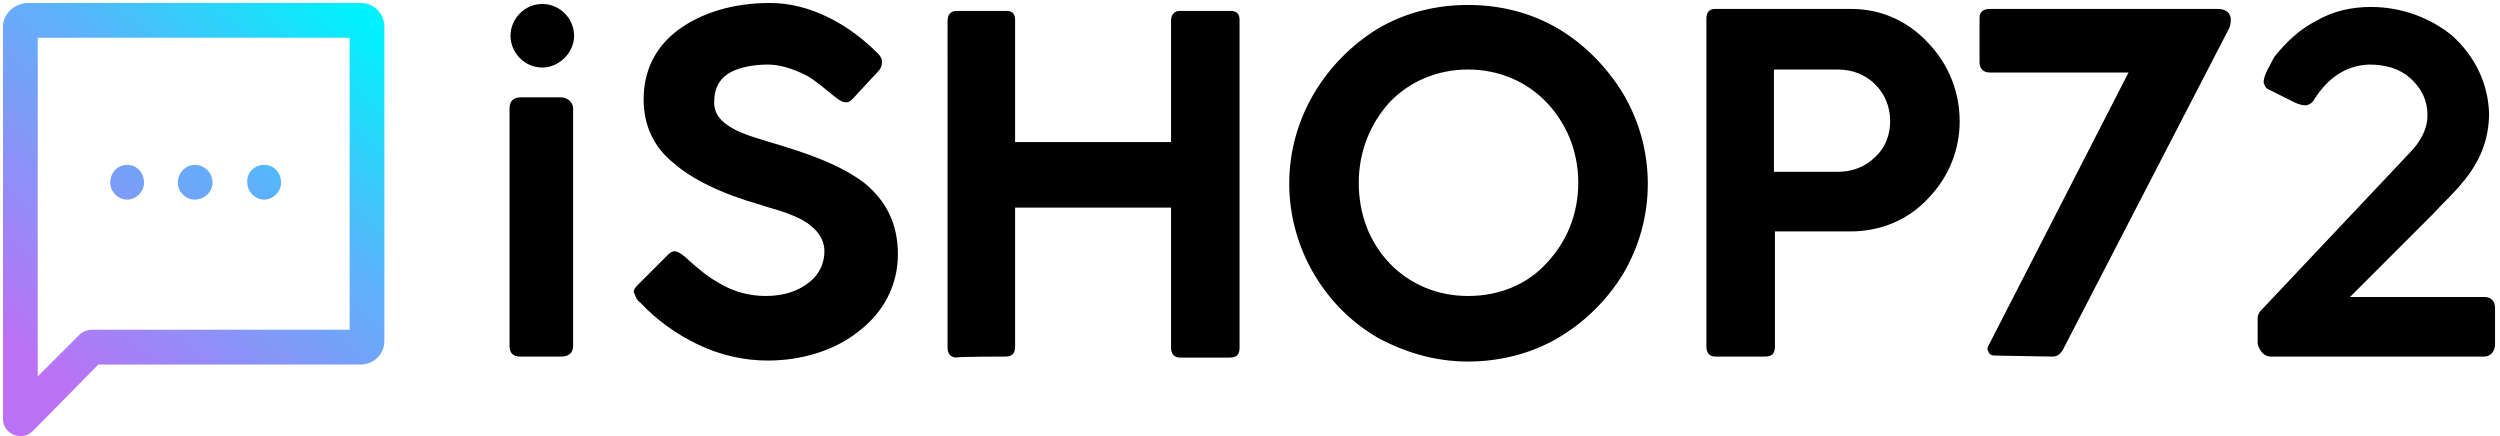
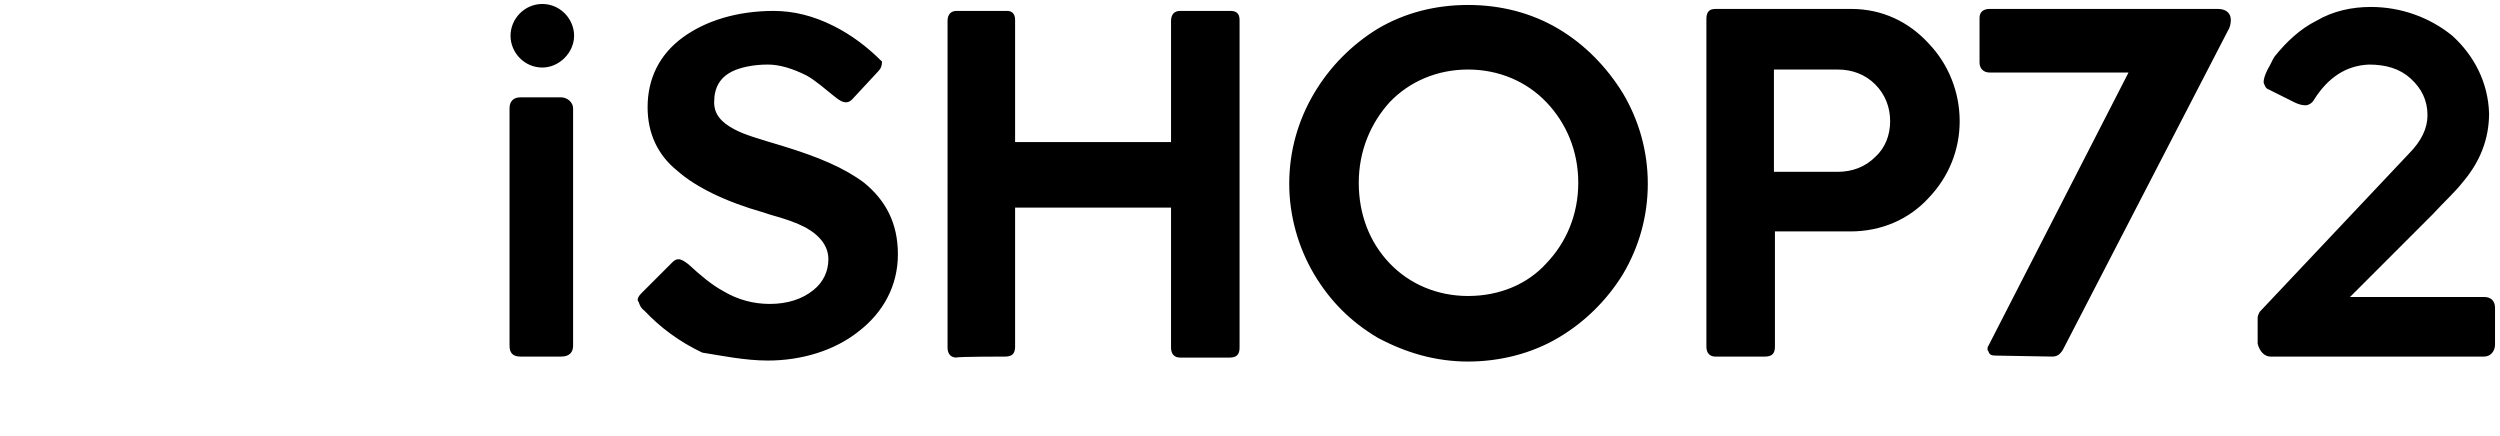
<svg xmlns="http://www.w3.org/2000/svg" version="1.1" id="Слой_1" x="0px" y="0px" viewBox="0 0 251.7 43.9" style="enable-background:new 0 0 251.7 43.9;" xml:space="preserve">
  <style type="text/css">
	.st0{fill-rule:evenodd;clip-rule:evenodd;fill:url(#SVGID_1_);}
</style>
  <g id="Слой_x0020_1">
    <linearGradient id="SVGID_1_" gradientUnits="userSpaceOnUse" x1="74.222" y1="41.986" x2="79.808" y2="48.5" gradientTransform="matrix(5.591 0 0 -5.591 -411.306 271.677)">
      <stop offset="0" style="stop-color:#BC71F5" />
      <stop offset="0.588" style="stop-color:#5EB1F9" />
      <stop offset="1" style="stop-color:#00F2FE" />
    </linearGradient>
-     <path class="st0" d="M0.3,2.7v39.5c0,1.5,1.9,2.3,3,1.2l6.6-6.7h26.4c1.3,0,2.4-1,2.4-2.4V2.7c0-1.3-1-2.4-2.4-2.4H2.7   C1.4,0.4,0.3,1.4,0.3,2.7z M26.6,16.6c1,0,1.7,0.8,1.7,1.8c0,0.9-0.8,1.7-1.7,1.7s-1.7-0.8-1.7-1.7C24.8,17.4,25.6,16.6,26.6,16.6z    M19.6,16.6c1,0,1.8,0.8,1.8,1.8c0,0.9-0.8,1.7-1.8,1.7c-0.9,0-1.7-0.8-1.7-1.7C17.9,17.4,18.7,16.6,19.6,16.6z M12.8,16.6   c1,0,1.7,0.8,1.7,1.8c0,0.9-0.8,1.7-1.7,1.7s-1.7-0.8-1.7-1.7C11.1,17.4,11.8,16.6,12.8,16.6z M35.2,33.2V3.8H3.8   c0,11.4,0,22.8,0,34.1l4.2-4.2c0.3-0.3,0.8-0.5,1.2-0.5C9.2,33.2,35.2,33.2,35.2,33.2z" />
-     <path d="M56.5,35.9c0.8,0,1.2-0.4,1.2-1.1V10.9c0-0.6-0.6-1.1-1.2-1.1h-4.1c-0.7,0-1.1,0.4-1.1,1.1v23.9c0,0.7,0.3,1.1,1.1,1.1   H56.5z M54.6,0.4c1.8,0,3.2,1.5,3.2,3.2s-1.5,3.2-3.2,3.2c-1.8,0-3.2-1.5-3.2-3.2S52.8,0.4,54.6,0.4z M77.3,36.3   c3.4,0,6.7-1,9.1-2.9c2.5-1.9,4-4.6,4-7.8c0-3.1-1.2-5.4-3.4-7.2c-2-1.5-4.6-2.6-8.2-3.7c-2.3-0.7-3.8-1.1-4.9-1.7   c-1.3-0.7-2-1.5-2-2.7c0-1.5,0.6-2.5,1.8-3.1c0.8-0.4,2.1-0.7,3.6-0.7c1.2,0,2.5,0.4,3.9,1.1C82.1,8.1,83,8.9,84,9.7   c0.5,0.4,0.8,0.6,1.2,0.6c0.2,0,0.4-0.1,0.6-0.3l2.6-2.8c0.3-0.3,0.4-0.6,0.4-1c0-0.3-0.2-0.6-0.4-0.8c-1.5-1.5-3.1-2.7-4.9-3.6   c-2-1-4-1.5-6-1.5c-3.7,0-6.9,1-9.2,2.7c-2.3,1.7-3.5,4.1-3.5,7c0,2.6,1,4.8,3,6.4c1.8,1.6,4.8,3.1,8.7,4.2l0.6,0.2   c1.8,0.5,2.6,0.8,3.6,1.3c1.6,0.9,2.3,2,2.3,3.2c0,1.2-0.5,2.3-1.5,3.1c-1.1,0.9-2.6,1.4-4.4,1.4c-1.6,0-3.2-0.4-4.7-1.3   c-1.1-0.6-2.2-1.5-3.5-2.7c-0.4-0.3-0.7-0.5-1-0.5c-0.2,0-0.4,0.1-0.6,0.3l-3.1,3.1c-0.3,0.3-0.4,0.5-0.4,0.7c0,0,0,0.1,0.1,0.2   c0.1,0.3,0.2,0.6,0.6,0.9c1.6,1.7,3.5,3.1,5.8,4.2C72.6,35.8,75,36.3,77.3,36.3L77.3,36.3z M101.2,35.9c0.7,0,1-0.3,1-1V20.9h15.7   V35c0,0.6,0.3,1,0.9,1h5c0.7,0,1-0.3,1-1V2c0-0.7-0.4-0.9-0.9-0.9h-5.1c-0.6,0-0.9,0.4-0.9,1v12.2h-15.7V2c0-0.7-0.4-0.9-0.8-0.9   h-5.1c-0.6,0-0.9,0.4-0.9,1V35c0,0.6,0.3,1,0.9,1C96.3,35.9,101.2,35.9,101.2,35.9z M147.8,36.4c3.2,0,6.4-0.8,9.1-2.4   c2.7-1.6,4.9-3.8,6.5-6.4c1.6-2.7,2.5-5.8,2.5-9.1c0-3.3-0.9-6.4-2.5-9.1c-1.6-2.6-3.8-4.9-6.5-6.5c-2.7-1.6-5.8-2.4-9.1-2.4   c-3.3,0-6.4,0.8-9.1,2.4c-2.6,1.6-4.8,3.8-6.4,6.5c-1.6,2.7-2.5,5.8-2.5,9.1c0,3.2,0.9,6.4,2.5,9.1s3.7,4.8,6.4,6.4   C141.5,35.5,144.5,36.4,147.8,36.4L147.8,36.4z M147.8,29.8c-3.1,0-5.9-1.2-7.9-3.3c-2-2.1-3.1-4.9-3.1-8.1s1.2-6,3.1-8.1   c2-2.1,4.8-3.3,7.9-3.3c3.1,0,5.9,1.2,7.9,3.3c2,2.1,3.2,4.9,3.2,8.1s-1.2,6-3.2,8.1C153.8,28.6,151,29.8,147.8,29.8z M177.7,35.9   c0.7,0,1-0.3,1-1V23.3h7.6c3.1,0,5.9-1.2,7.9-3.4c2-2.1,3.1-4.8,3.1-7.7c0-2.9-1.1-5.7-3.1-7.8c-2-2.2-4.7-3.5-7.8-3.5h-13.7   c-0.6,0-0.9,0.3-0.9,1v33c0,0.6,0.3,1,0.9,1L177.7,35.9z M178.6,17.4V7h6.4c1.5,0,2.8,0.5,3.8,1.5c1,1,1.5,2.3,1.5,3.7   s-0.5,2.7-1.5,3.6c-1,1-2.3,1.5-3.8,1.5H178.6z M206.6,35.9c0.5,0,0.8-0.2,1.1-0.7l16.6-32.1c0.2-0.3,0.3-0.7,0.3-1.1   c0-0.6-0.4-1.1-1.3-1.1h-23c-0.6,0-1,0.3-1,0.9v4.5c0,0.6,0.4,1,1,1h14l-14.1,27.5c-0.1,0.1-0.1,0.3-0.1,0.4c0,0.1,0.1,0.1,0.1,0.2   c0.1,0.3,0.3,0.4,0.7,0.4L206.6,35.9z M228.6,35.9c2.5,0,5,0,7.6,0h3.1c2.6,0,5.1,0,7.7,0h3.1c0.7,0,1.1-0.6,1.1-1.2V31   c0-0.7-0.4-1.1-1.1-1.1c-1.1,0-2.6,0-4.8,0h-1.9c-0.7,0-1.9,0-3.4,0c-1.5,0-2.6,0-3.4,0l2-2l2.1-2.1l4.2-4.2c1.2-1.3,2.3-2.3,3-3.2   c1.8-2.1,2.7-4.4,2.7-7c-0.1-3.1-1.5-5.8-3.7-7.8c-2.2-1.8-5.1-2.9-8.2-2.9c-1.9,0-3.8,0.4-5.5,1.4c-1.6,0.8-3,2.1-4.2,3.6   c-0.2,0.3-0.4,0.8-0.7,1.3c-0.3,0.6-0.4,1-0.4,1.3c0.1,0.3,0.2,0.6,0.5,0.7l2.6,1.3c0.4,0.2,0.8,0.3,1.1,0.3c0.3,0,0.7-0.2,0.9-0.6   c1.4-2.2,3.2-3.4,5.5-3.5c1.7,0,3.1,0.4,4.2,1.4c1.1,1,1.7,2.2,1.7,3.7c0,1.3-0.6,2.6-1.9,3.9l-15,15.9c-0.1,0.2-0.2,0.4-0.2,0.6   v2.6C227.5,35.4,228,35.9,228.6,35.9L228.6,35.9z" />
+     <path d="M56.5,35.9c0.8,0,1.2-0.4,1.2-1.1V10.9c0-0.6-0.6-1.1-1.2-1.1h-4.1c-0.7,0-1.1,0.4-1.1,1.1v23.9c0,0.7,0.3,1.1,1.1,1.1   H56.5z M54.6,0.4c1.8,0,3.2,1.5,3.2,3.2s-1.5,3.2-3.2,3.2c-1.8,0-3.2-1.5-3.2-3.2S52.8,0.4,54.6,0.4z M77.3,36.3   c3.4,0,6.7-1,9.1-2.9c2.5-1.9,4-4.6,4-7.8c0-3.1-1.2-5.4-3.4-7.2c-2-1.5-4.6-2.6-8.2-3.7c-2.3-0.7-3.8-1.1-4.9-1.7   c-1.3-0.7-2-1.5-2-2.7c0-1.5,0.6-2.5,1.8-3.1c0.8-0.4,2.1-0.7,3.6-0.7c1.2,0,2.5,0.4,3.9,1.1C82.1,8.1,83,8.9,84,9.7   c0.5,0.4,0.8,0.6,1.2,0.6c0.2,0,0.4-0.1,0.6-0.3l2.6-2.8c0.3-0.3,0.4-0.6,0.4-1c-1.5-1.5-3.1-2.7-4.9-3.6   c-2-1-4-1.5-6-1.5c-3.7,0-6.9,1-9.2,2.7c-2.3,1.7-3.5,4.1-3.5,7c0,2.6,1,4.8,3,6.4c1.8,1.6,4.8,3.1,8.7,4.2l0.6,0.2   c1.8,0.5,2.6,0.8,3.6,1.3c1.6,0.9,2.3,2,2.3,3.2c0,1.2-0.5,2.3-1.5,3.1c-1.1,0.9-2.6,1.4-4.4,1.4c-1.6,0-3.2-0.4-4.7-1.3   c-1.1-0.6-2.2-1.5-3.5-2.7c-0.4-0.3-0.7-0.5-1-0.5c-0.2,0-0.4,0.1-0.6,0.3l-3.1,3.1c-0.3,0.3-0.4,0.5-0.4,0.7c0,0,0,0.1,0.1,0.2   c0.1,0.3,0.2,0.6,0.6,0.9c1.6,1.7,3.5,3.1,5.8,4.2C72.6,35.8,75,36.3,77.3,36.3L77.3,36.3z M101.2,35.9c0.7,0,1-0.3,1-1V20.9h15.7   V35c0,0.6,0.3,1,0.9,1h5c0.7,0,1-0.3,1-1V2c0-0.7-0.4-0.9-0.9-0.9h-5.1c-0.6,0-0.9,0.4-0.9,1v12.2h-15.7V2c0-0.7-0.4-0.9-0.8-0.9   h-5.1c-0.6,0-0.9,0.4-0.9,1V35c0,0.6,0.3,1,0.9,1C96.3,35.9,101.2,35.9,101.2,35.9z M147.8,36.4c3.2,0,6.4-0.8,9.1-2.4   c2.7-1.6,4.9-3.8,6.5-6.4c1.6-2.7,2.5-5.8,2.5-9.1c0-3.3-0.9-6.4-2.5-9.1c-1.6-2.6-3.8-4.9-6.5-6.5c-2.7-1.6-5.8-2.4-9.1-2.4   c-3.3,0-6.4,0.8-9.1,2.4c-2.6,1.6-4.8,3.8-6.4,6.5c-1.6,2.7-2.5,5.8-2.5,9.1c0,3.2,0.9,6.4,2.5,9.1s3.7,4.8,6.4,6.4   C141.5,35.5,144.5,36.4,147.8,36.4L147.8,36.4z M147.8,29.8c-3.1,0-5.9-1.2-7.9-3.3c-2-2.1-3.1-4.9-3.1-8.1s1.2-6,3.1-8.1   c2-2.1,4.8-3.3,7.9-3.3c3.1,0,5.9,1.2,7.9,3.3c2,2.1,3.2,4.9,3.2,8.1s-1.2,6-3.2,8.1C153.8,28.6,151,29.8,147.8,29.8z M177.7,35.9   c0.7,0,1-0.3,1-1V23.3h7.6c3.1,0,5.9-1.2,7.9-3.4c2-2.1,3.1-4.8,3.1-7.7c0-2.9-1.1-5.7-3.1-7.8c-2-2.2-4.7-3.5-7.8-3.5h-13.7   c-0.6,0-0.9,0.3-0.9,1v33c0,0.6,0.3,1,0.9,1L177.7,35.9z M178.6,17.4V7h6.4c1.5,0,2.8,0.5,3.8,1.5c1,1,1.5,2.3,1.5,3.7   s-0.5,2.7-1.5,3.6c-1,1-2.3,1.5-3.8,1.5H178.6z M206.6,35.9c0.5,0,0.8-0.2,1.1-0.7l16.6-32.1c0.2-0.3,0.3-0.7,0.3-1.1   c0-0.6-0.4-1.1-1.3-1.1h-23c-0.6,0-1,0.3-1,0.9v4.5c0,0.6,0.4,1,1,1h14l-14.1,27.5c-0.1,0.1-0.1,0.3-0.1,0.4c0,0.1,0.1,0.1,0.1,0.2   c0.1,0.3,0.3,0.4,0.7,0.4L206.6,35.9z M228.6,35.9c2.5,0,5,0,7.6,0h3.1c2.6,0,5.1,0,7.7,0h3.1c0.7,0,1.1-0.6,1.1-1.2V31   c0-0.7-0.4-1.1-1.1-1.1c-1.1,0-2.6,0-4.8,0h-1.9c-0.7,0-1.9,0-3.4,0c-1.5,0-2.6,0-3.4,0l2-2l2.1-2.1l4.2-4.2c1.2-1.3,2.3-2.3,3-3.2   c1.8-2.1,2.7-4.4,2.7-7c-0.1-3.1-1.5-5.8-3.7-7.8c-2.2-1.8-5.1-2.9-8.2-2.9c-1.9,0-3.8,0.4-5.5,1.4c-1.6,0.8-3,2.1-4.2,3.6   c-0.2,0.3-0.4,0.8-0.7,1.3c-0.3,0.6-0.4,1-0.4,1.3c0.1,0.3,0.2,0.6,0.5,0.7l2.6,1.3c0.4,0.2,0.8,0.3,1.1,0.3c0.3,0,0.7-0.2,0.9-0.6   c1.4-2.2,3.2-3.4,5.5-3.5c1.7,0,3.1,0.4,4.2,1.4c1.1,1,1.7,2.2,1.7,3.7c0,1.3-0.6,2.6-1.9,3.9l-15,15.9c-0.1,0.2-0.2,0.4-0.2,0.6   v2.6C227.5,35.4,228,35.9,228.6,35.9L228.6,35.9z" />
  </g>
</svg>